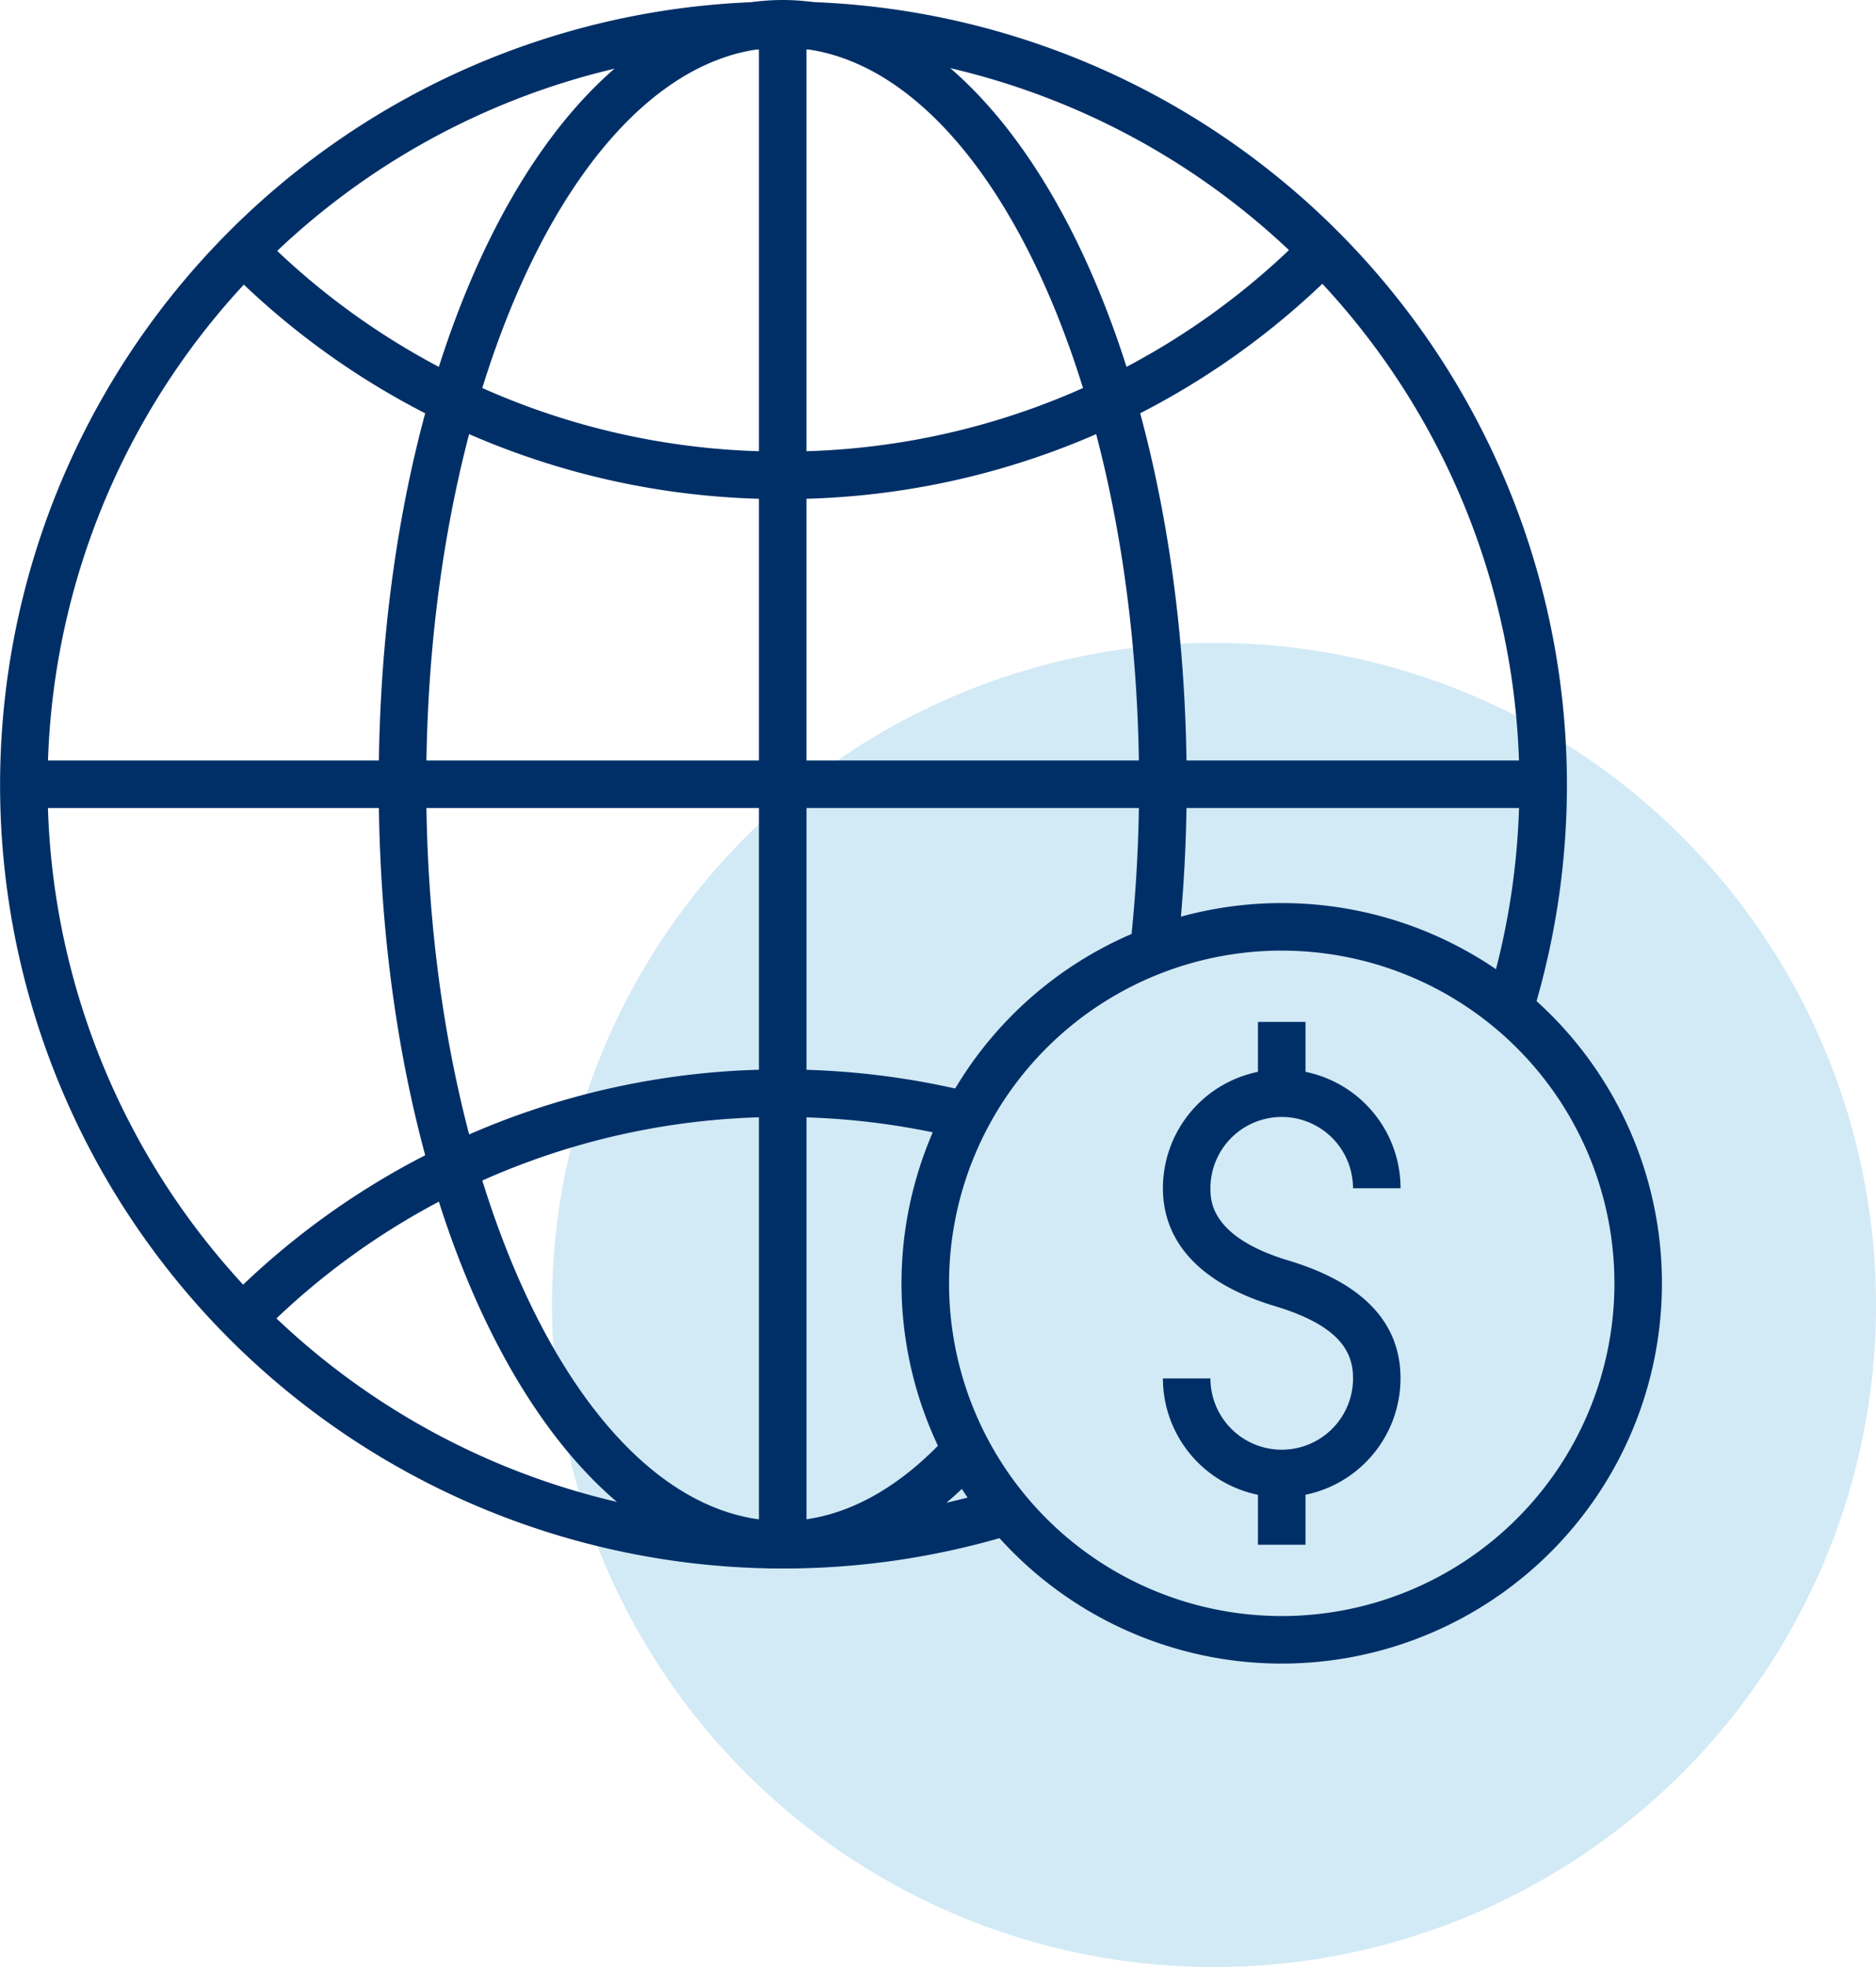
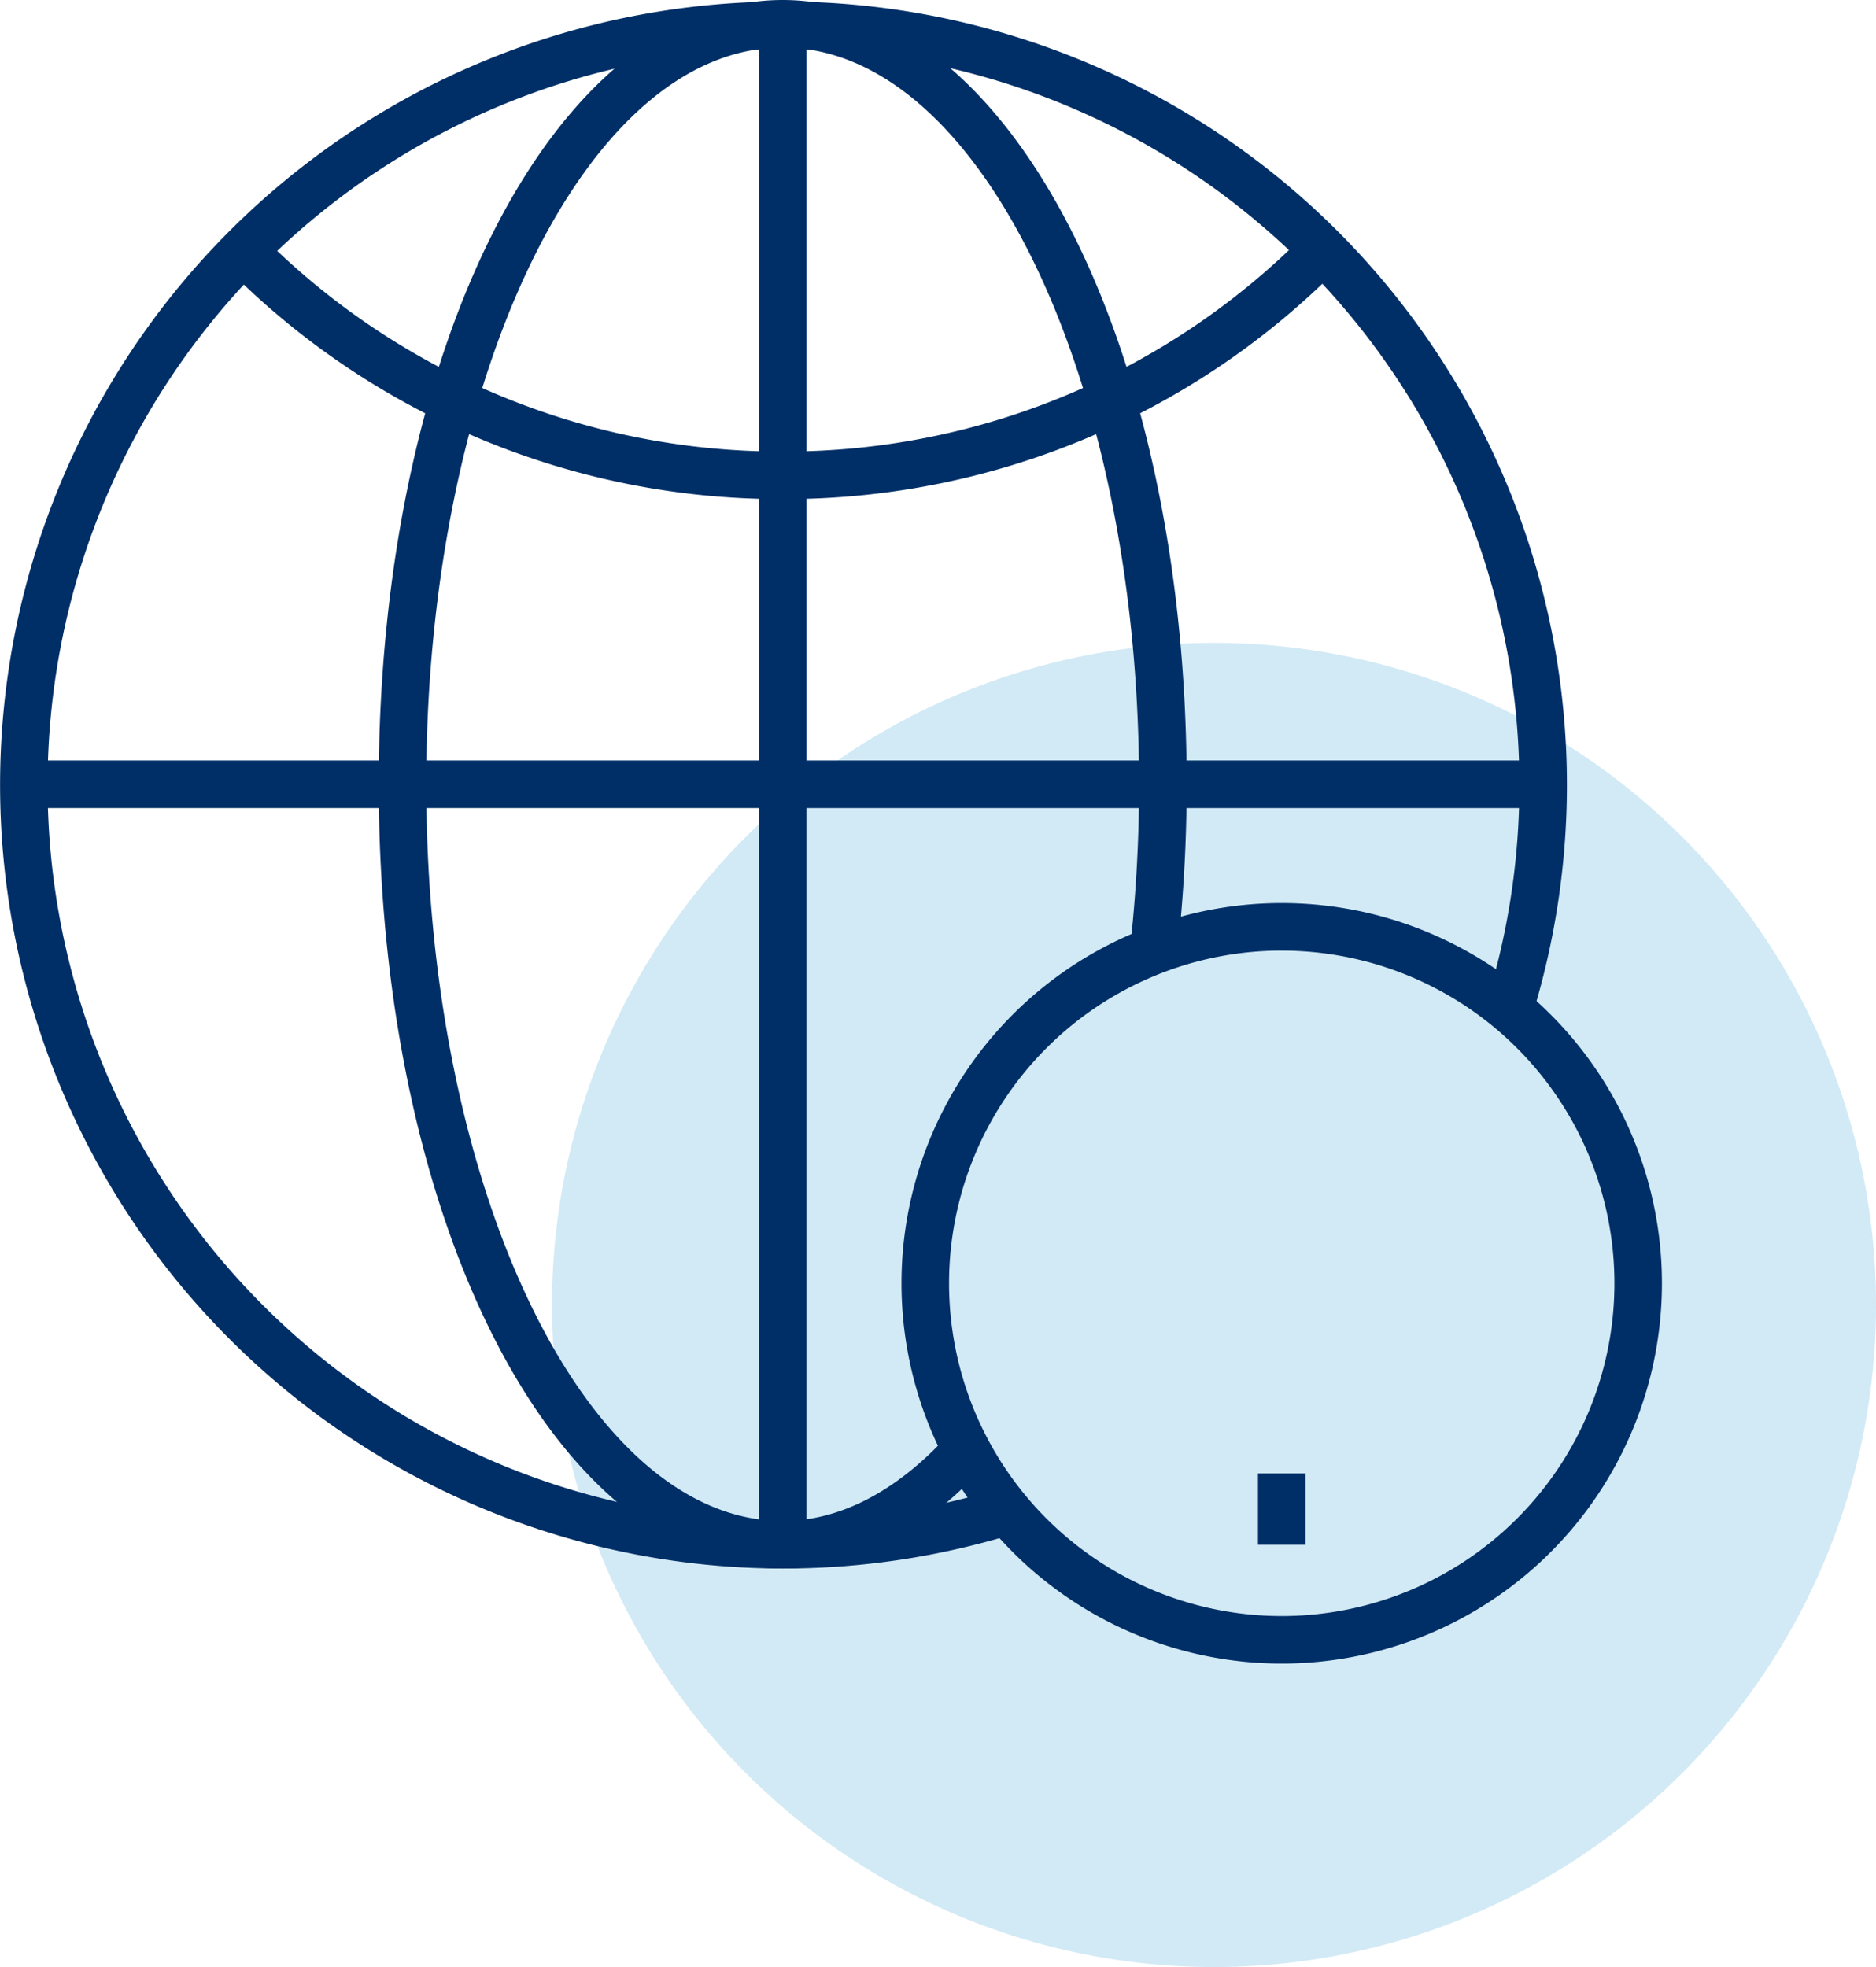
<svg xmlns="http://www.w3.org/2000/svg" width="80.074" height="83.952" viewBox="0 0 80.074 83.952">
  <g id="Group_298" data-name="Group 298" transform="translate(-1483.939 -246)">
    <ellipse id="Ellipse_1" data-name="Ellipse 1" cx="28.257" cy="28.257" rx="28.257" ry="28.257" transform="translate(1507.5 273.438)" fill="#67b8de" opacity="0.3" />
    <g id="tax_browser_icon" data-name="tax browser icon" transform="translate(1481.877 244)">
      <g id="Icons" transform="translate(2.062 2)">
        <path id="Path_400" data-name="Path 400" d="M35.471,68.942a33.439,33.439,0,1,1,31.986-23.58l-1.938-.6A31.411,31.411,0,1,0,44.762,65.518l.6,1.938a33.485,33.485,0,0,1-9.891,1.486Z" transform="translate(-2.062 -1.999)" fill="#002f67" />
-         <path id="Path_401" data-name="Path 401" d="M12.979,58.36l-1.441-1.42A33.233,33.233,0,0,1,35.335,47a33.627,33.627,0,0,1,8.1.988l-.489,1.969a31.567,31.567,0,0,0-7.613-.928A31.222,31.222,0,0,0,12.979,58.36Z" transform="translate(-1.927 -1.357)" fill="#002f67" />
        <path id="Path_402" data-name="Path 402" d="M35.335,23.16a33.233,33.233,0,0,1-23.8-9.94l1.441-1.42a31.222,31.222,0,0,0,22.356,9.331A31.22,31.22,0,0,0,57.691,11.8l1.441,1.42A33.233,33.233,0,0,1,35.335,23.16Z" transform="translate(-1.927 -1.86)" fill="#002f67" />
        <path id="Path_403" data-name="Path 403" d="M35.243,68.943C25.574,68.943,18,54.236,18,35.471S25.574,2,35.243,2,52.486,16.707,52.486,35.471a65.138,65.138,0,0,1-.4,7.217l-2.015-.226a63.232,63.232,0,0,0,.383-6.99c0-17.337-6.825-31.443-15.214-31.443S20.029,18.134,20.029,35.471s6.825,31.443,15.214,31.443c2.428,0,4.86-1.26,7.035-3.642l1.5,1.368C41.208,67.455,38.256,68.943,35.243,68.943Z" transform="translate(-1.835 -2)" fill="#002f67" />
        <path id="Path_404" data-name="Path 404" d="M34,3h2.029V67.914H34Z" transform="translate(-1.606 -1.986)" fill="#002f67" />
        <path id="Path_405" data-name="Path 405" d="M3,34H67.914v2.029H3Z" transform="translate(-2.049 -1.543)" fill="#002f67" />
        <path id="Path_406" data-name="Path 406" d="M56.229,72.457A16.229,16.229,0,1,1,72.457,56.229,16.229,16.229,0,0,1,56.229,72.457Zm0-30.429a14.2,14.2,0,1,0,14.2,14.2A14.2,14.2,0,0,0,56.229,42.029Z" transform="translate(-1.52 -1.457)" fill="#002f67" />
-         <path id="Path_407" data-name="Path 407" d="M56.071,65.257A5.078,5.078,0,0,1,51,60.186h2.029a3.043,3.043,0,1,0,6.086,0c0-.97-.379-2.2-3.335-3.085C51.829,55.91,51,53.709,51,52.071a5.071,5.071,0,0,1,10.143,0H59.114a3.043,3.043,0,1,0-6.086,0c0,.515,0,2.082,3.335,3.085,3.172.955,4.779,2.647,4.779,5.029a5.078,5.078,0,0,1-5.071,5.071Z" transform="translate(-1.363 -1.357)" fill="#002f67" />
-         <path id="Path_408" data-name="Path 408" d="M55,45h2.029v3.043H55Z" transform="translate(-1.306 -1.386)" fill="#002f67" />
        <path id="Path_409" data-name="Path 409" d="M55,64h2.029v3.043H55Z" transform="translate(-1.306 -1.114)" fill="#002f67" />
      </g>
    </g>
  </g>
</svg>